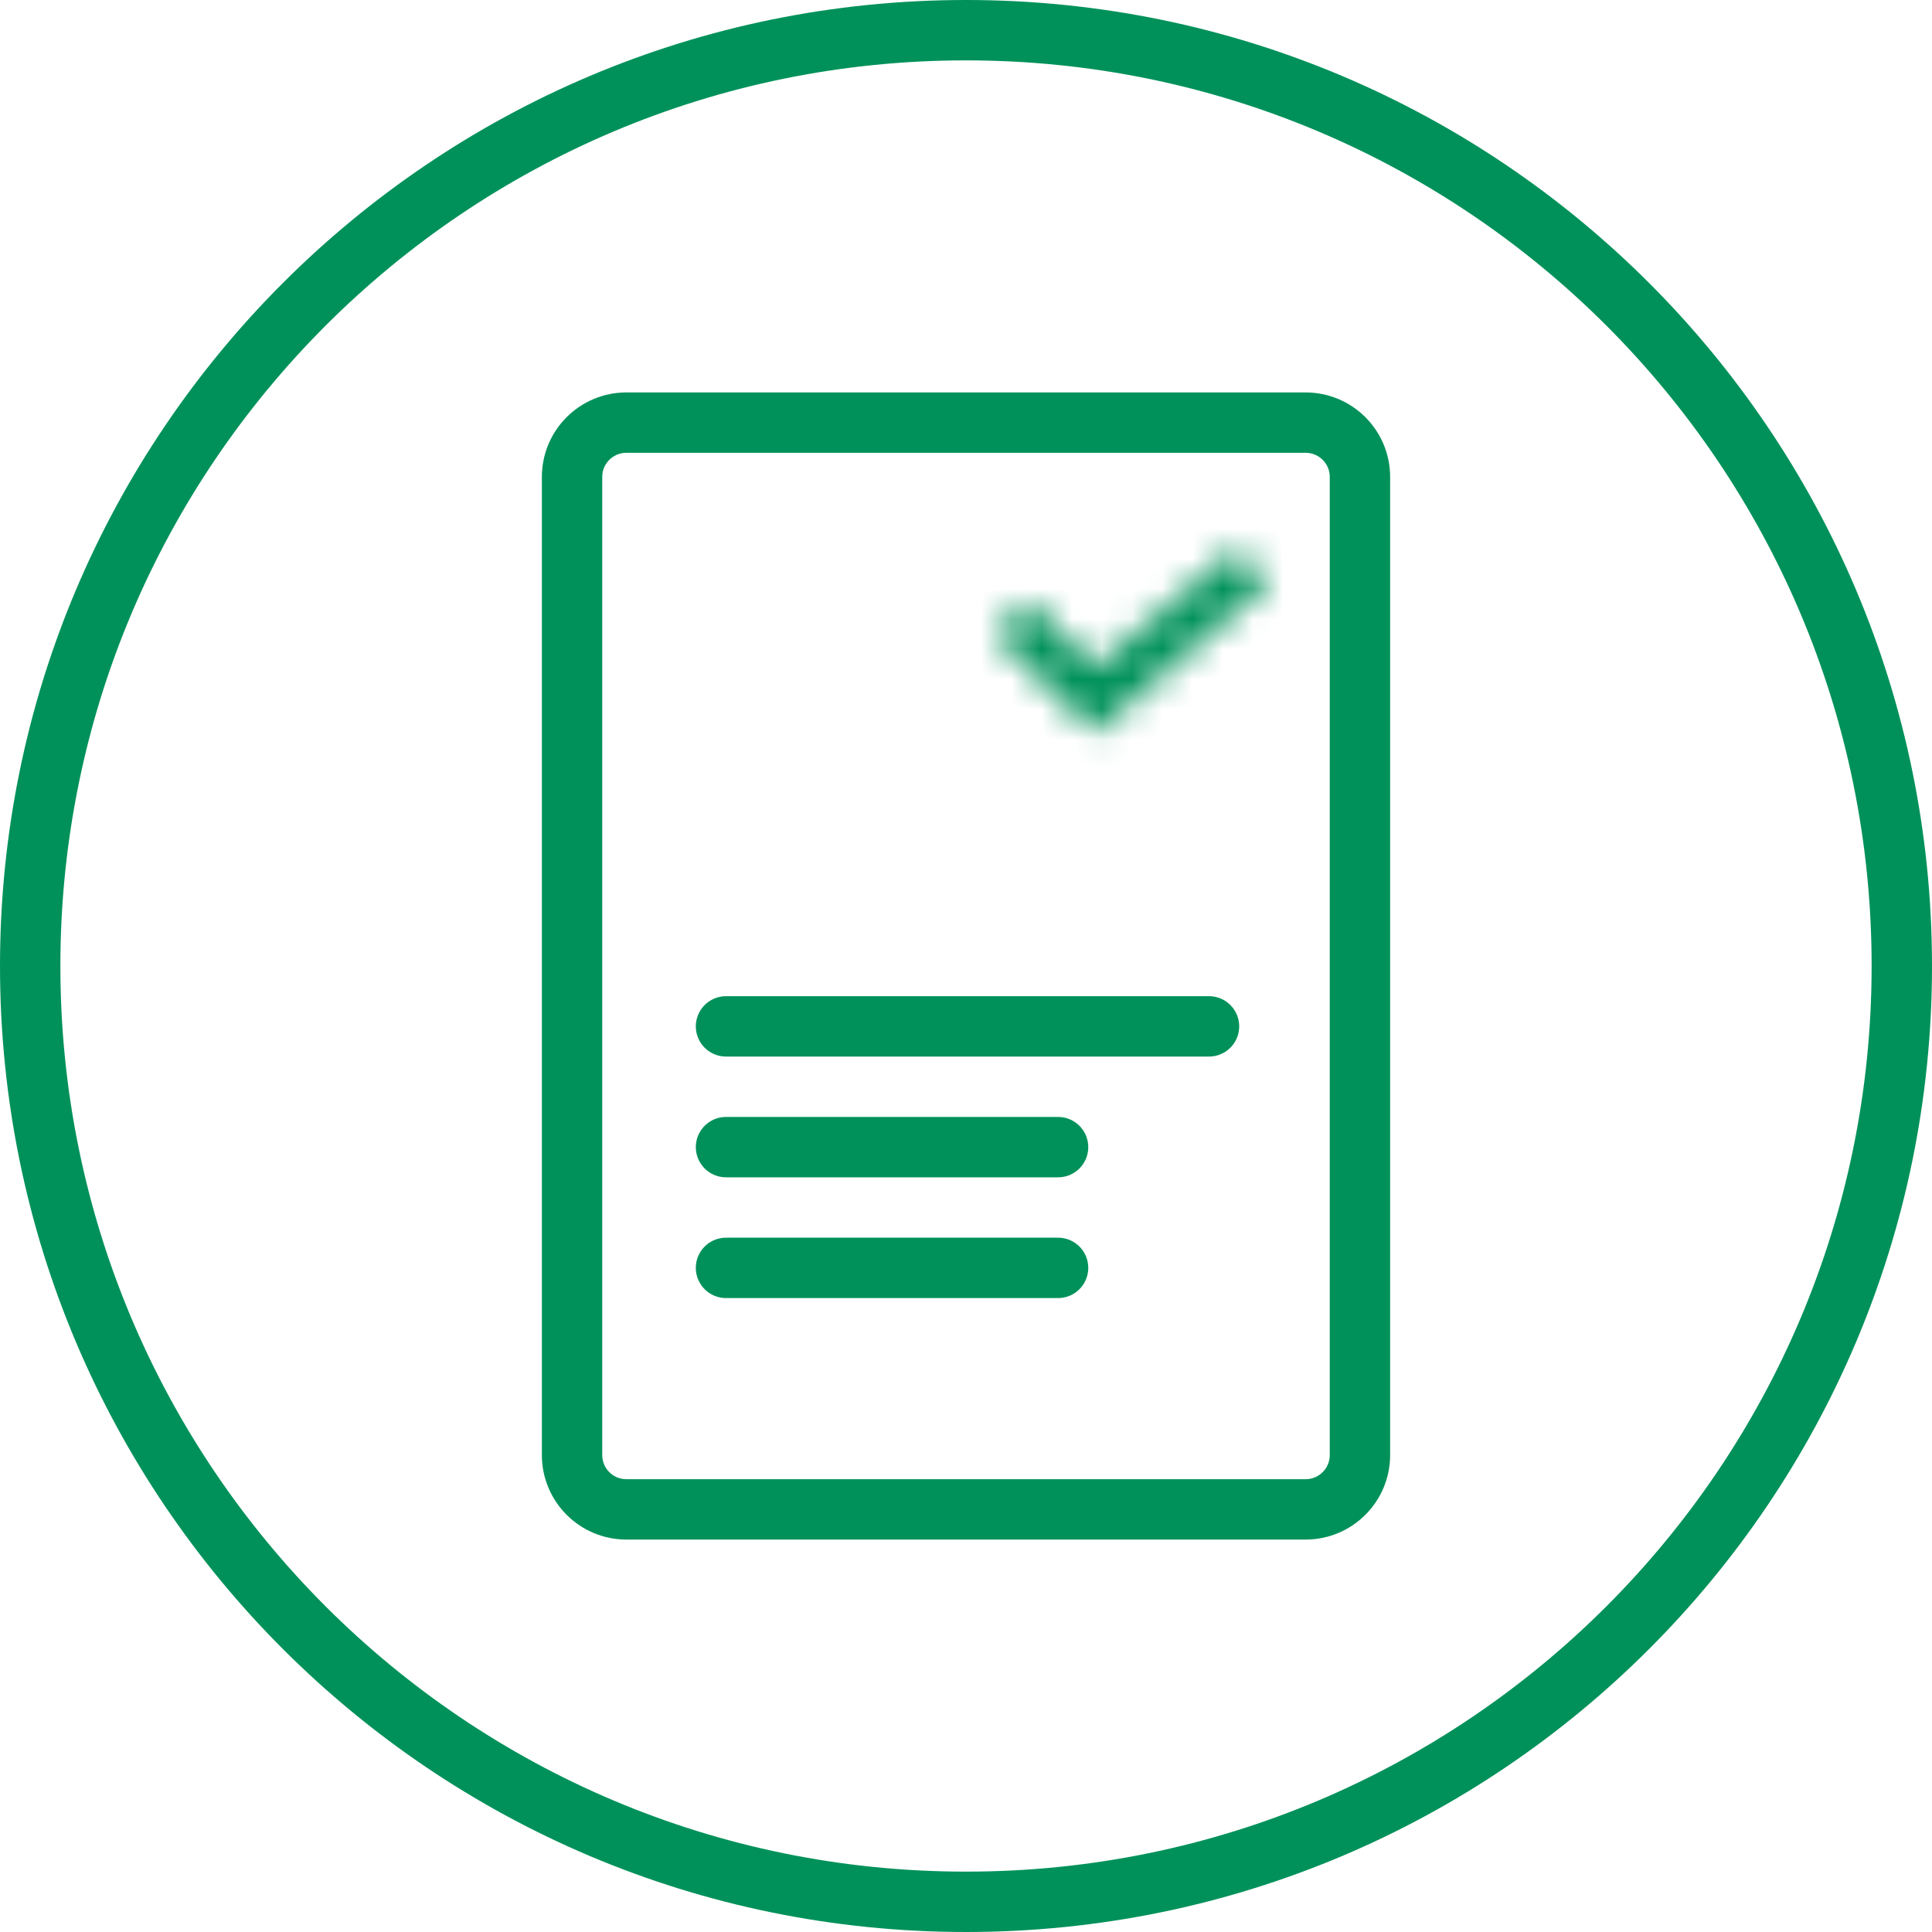
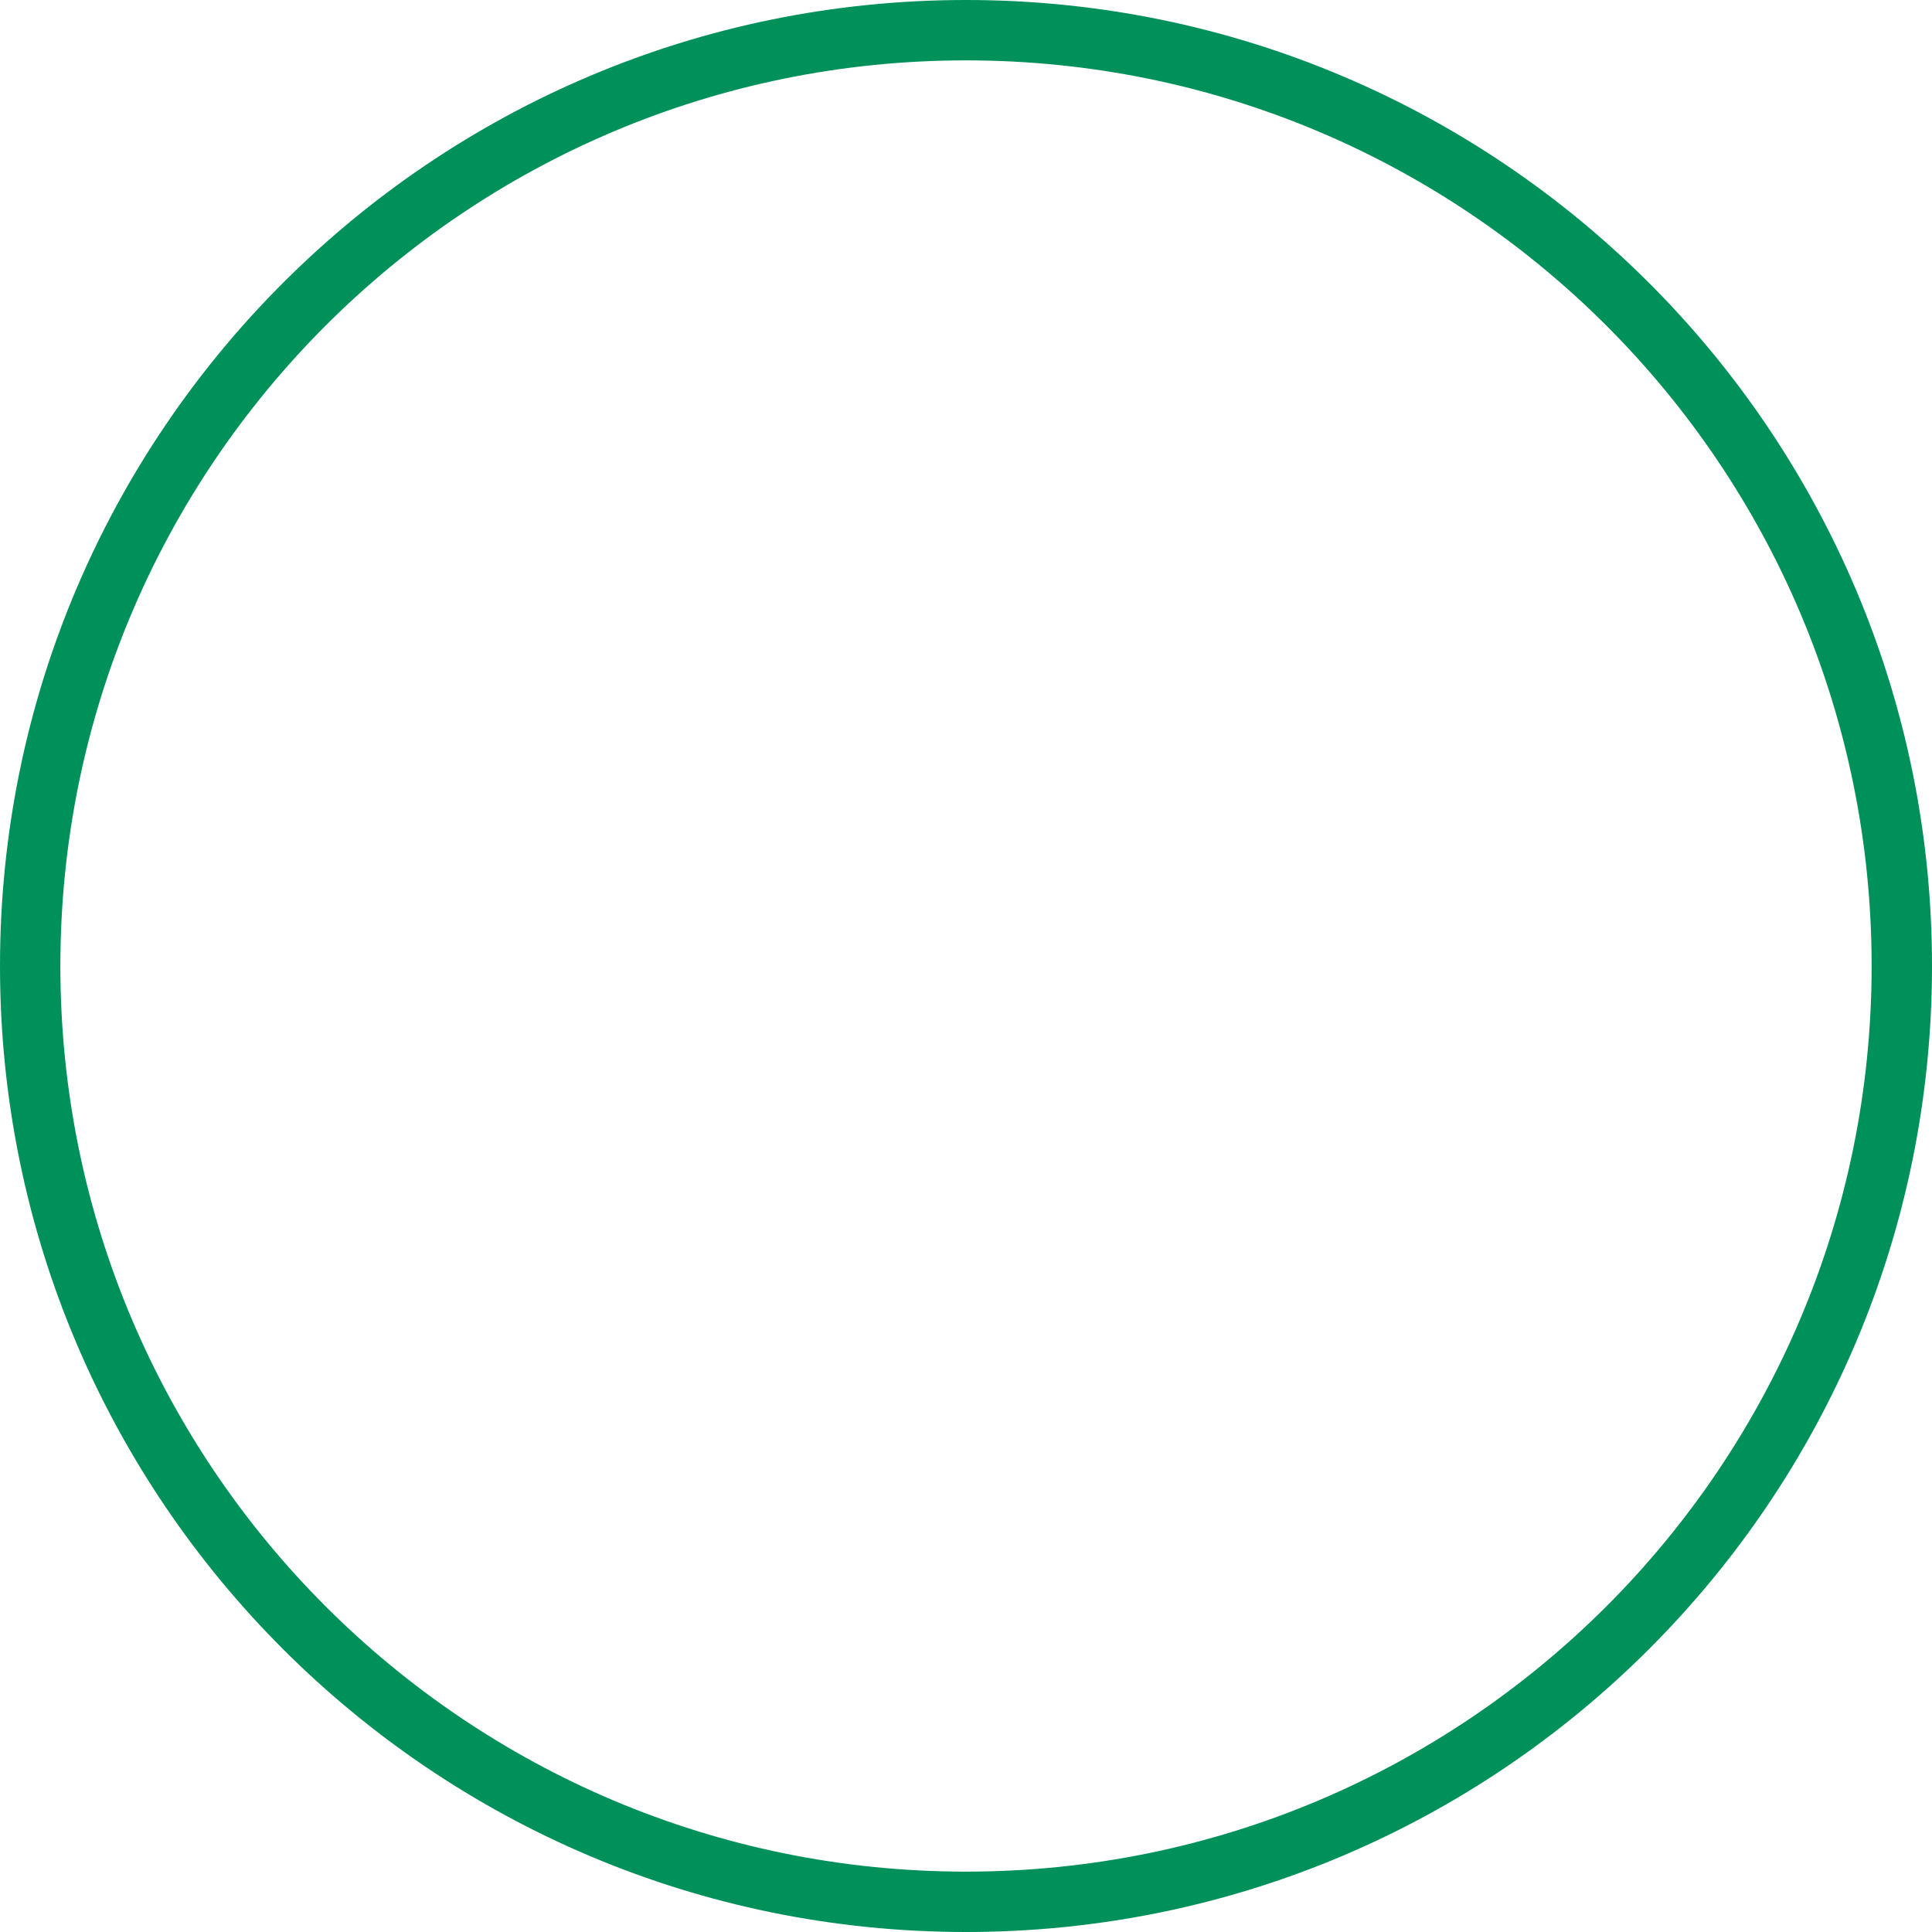
<svg xmlns="http://www.w3.org/2000/svg" xmlns:xlink="http://www.w3.org/1999/xlink" width="64" height="64" viewBox="0 0 64 64">
  <defs>
-     <path id="prefix__a" d="M7.814.278L3.29 4.093l-.015.013-.768-.772-1.323-1.328c-.052-.05-.137-.05-.19-.001l-.002.001-.953.908c-.053.05-.053.132 0 .183l2.47 2.436.678.669c.036.035.092.047.14.03.02-.006.037-.016.05-.03L8.96 1.369c.053-.05.053-.133 0-.183L8.007.278C7.98.253 7.945.24 7.91.24c-.034 0-.068.012-.094.036l-.002.002z" />
-   </defs>
+     </defs>
  <g fill="none" fill-rule="evenodd">
    <path fill="#00915A" fill-rule="nonzero" d="M31-1C13.327-1-1 13.327-1 31c0 17.673 14.327 32 32 32 17.673 0 32-14.327 32-32C63 13.327 48.673-1 31-1zm0 2C47.57 1 61 14.43 61 31c0 16.569-13.431 30-30 30C14.431 61 1 47.569 1 31 1 14.43 14.431 1 31 1z" transform="translate(1 1)" />
-     <path stroke="#00915A" stroke-linecap="round" stroke-linejoin="round" stroke-width="2" d="M44.05 47.2c0 .994-.806 1.8-1.8 1.8h-22.5c-.994 0-1.8-.806-1.8-1.8V14.8c0-.995.806-1.8 1.8-1.8h22.5c.994 0 1.8.805 1.8 1.8v32.4zM23.05 37L34.05 37M23.05 33L39.05 33M23.05 41L34.05 41" transform="translate(1 1)" />
    <g transform="translate(1 1) translate(32 17)">
      <mask id="prefix__b" fill="#fff">
        <use xlink:href="#prefix__a" />
      </mask>
      <path fill="#00915A" d="M-4 10.24L13 10.24 13 -4.76 -4 -4.76z" mask="url(#prefix__b)" />
    </g>
  </g>
</svg>